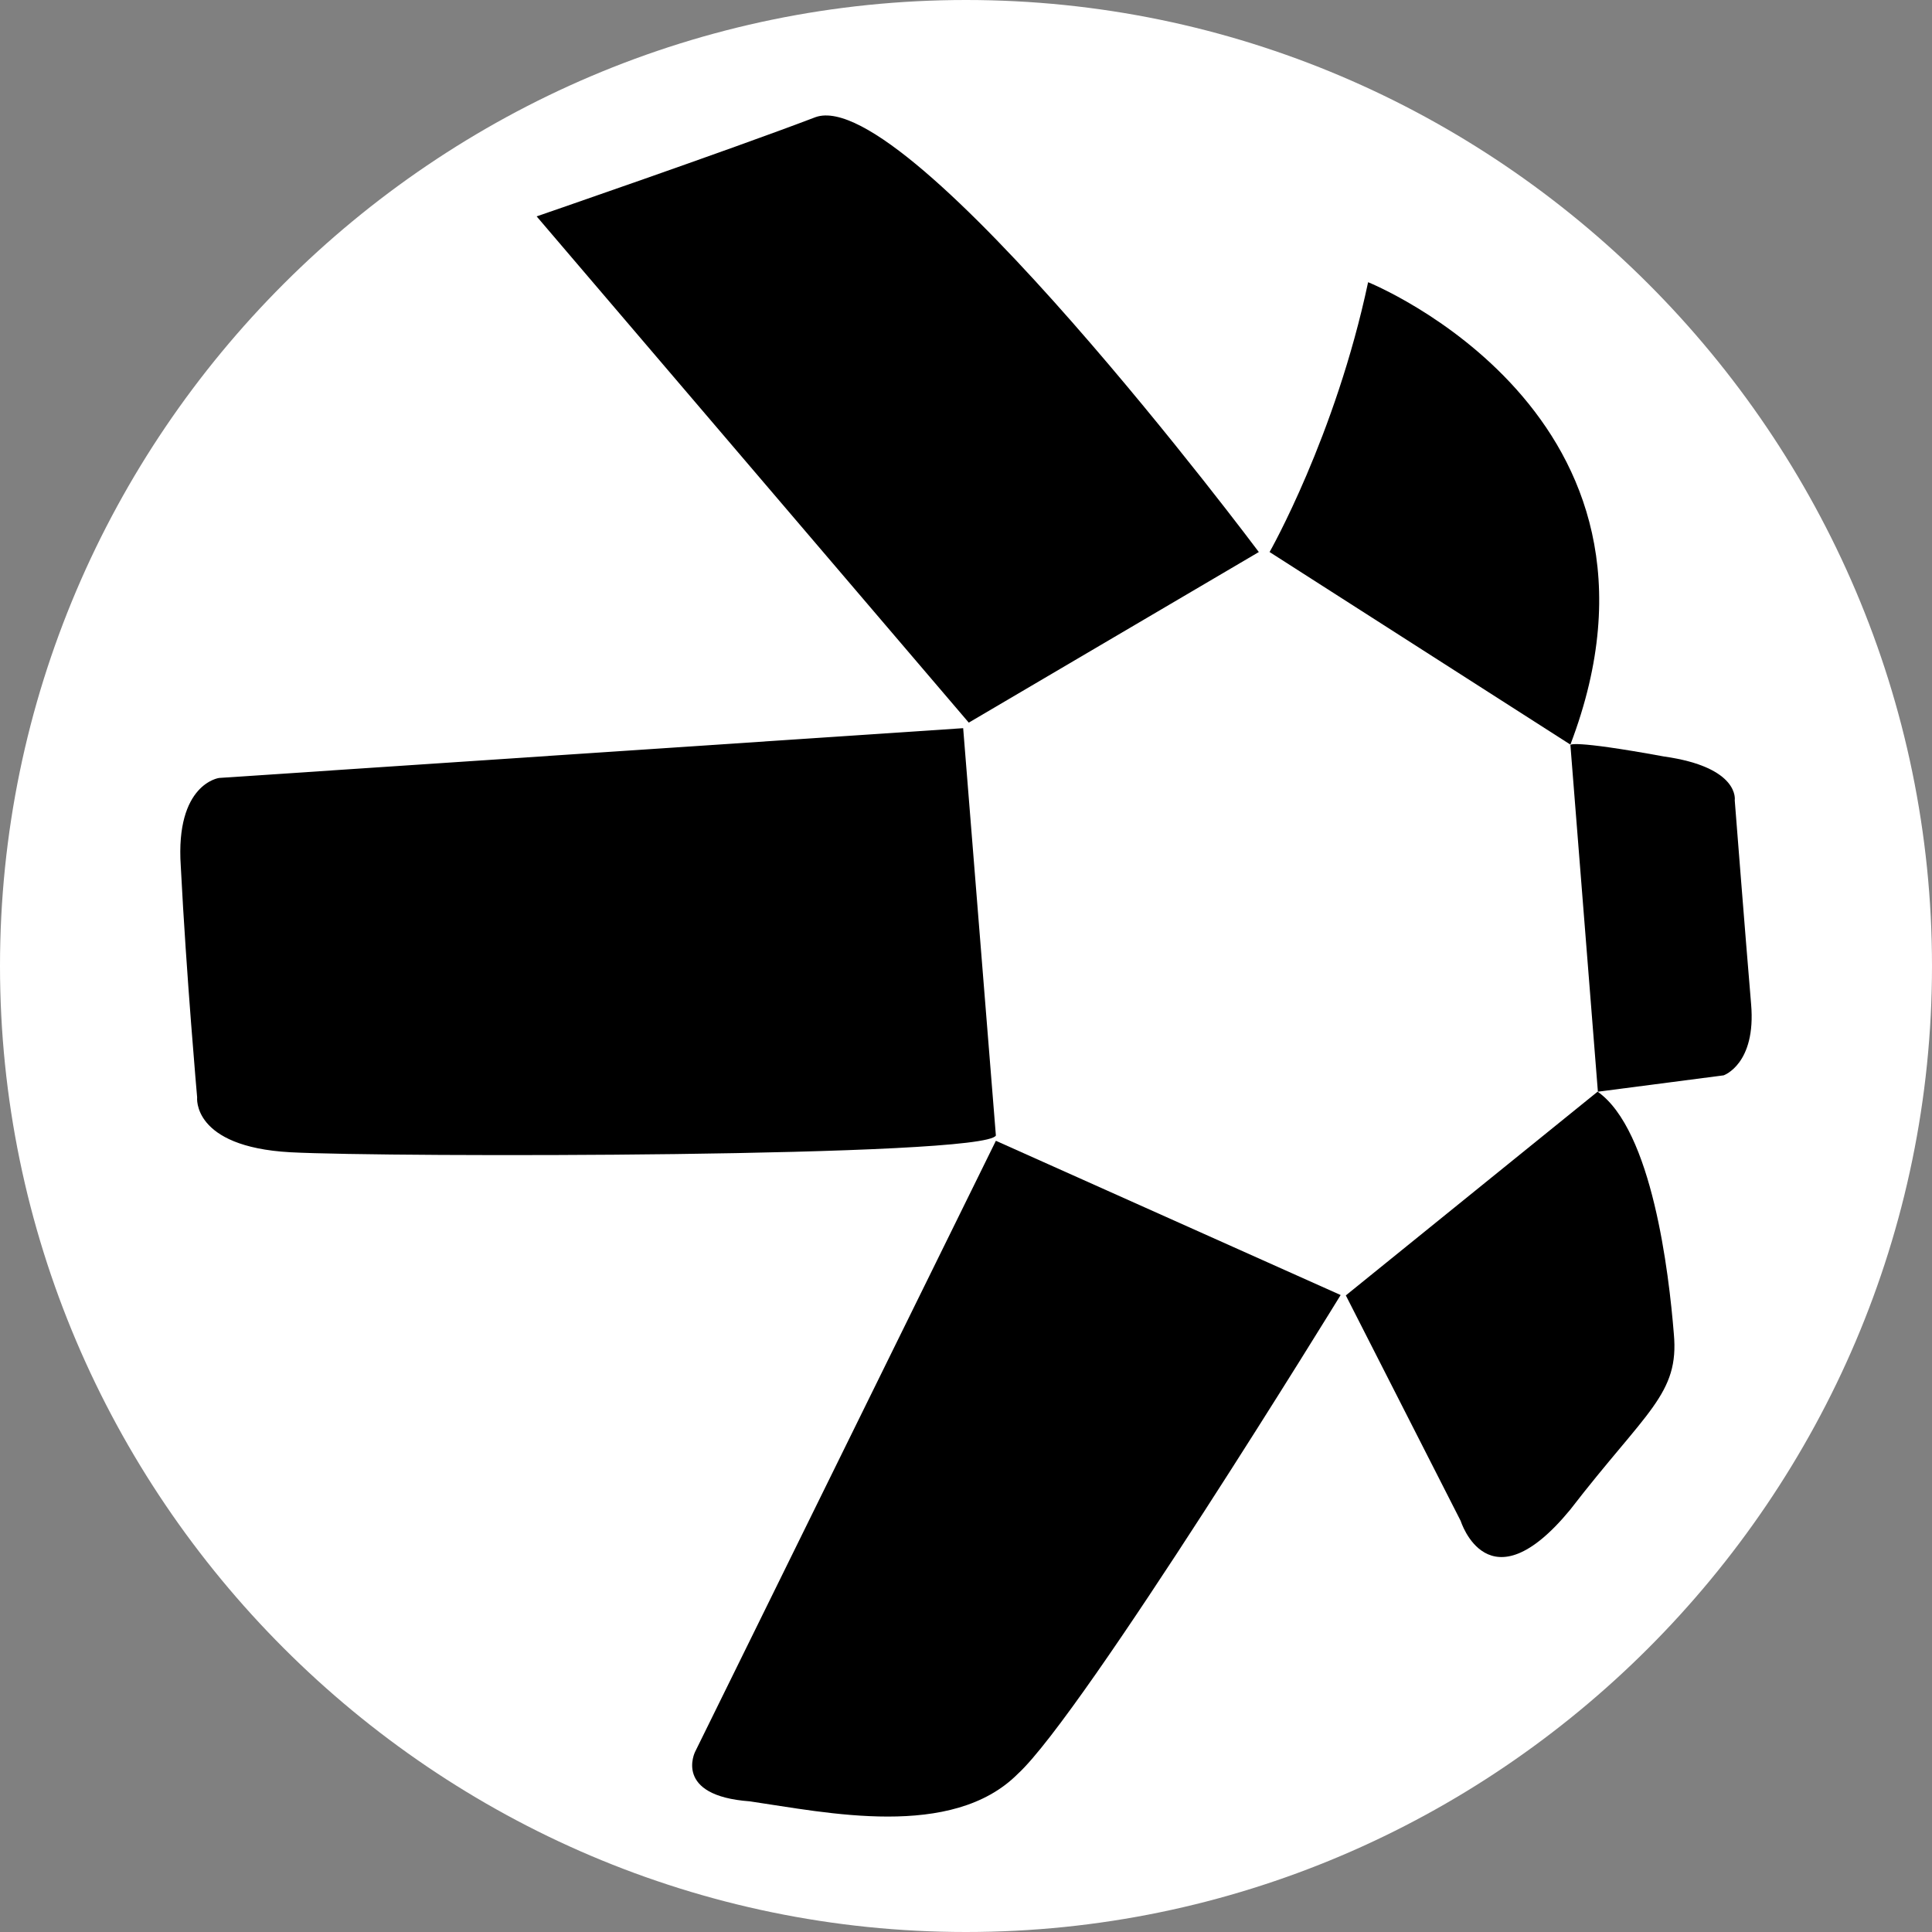
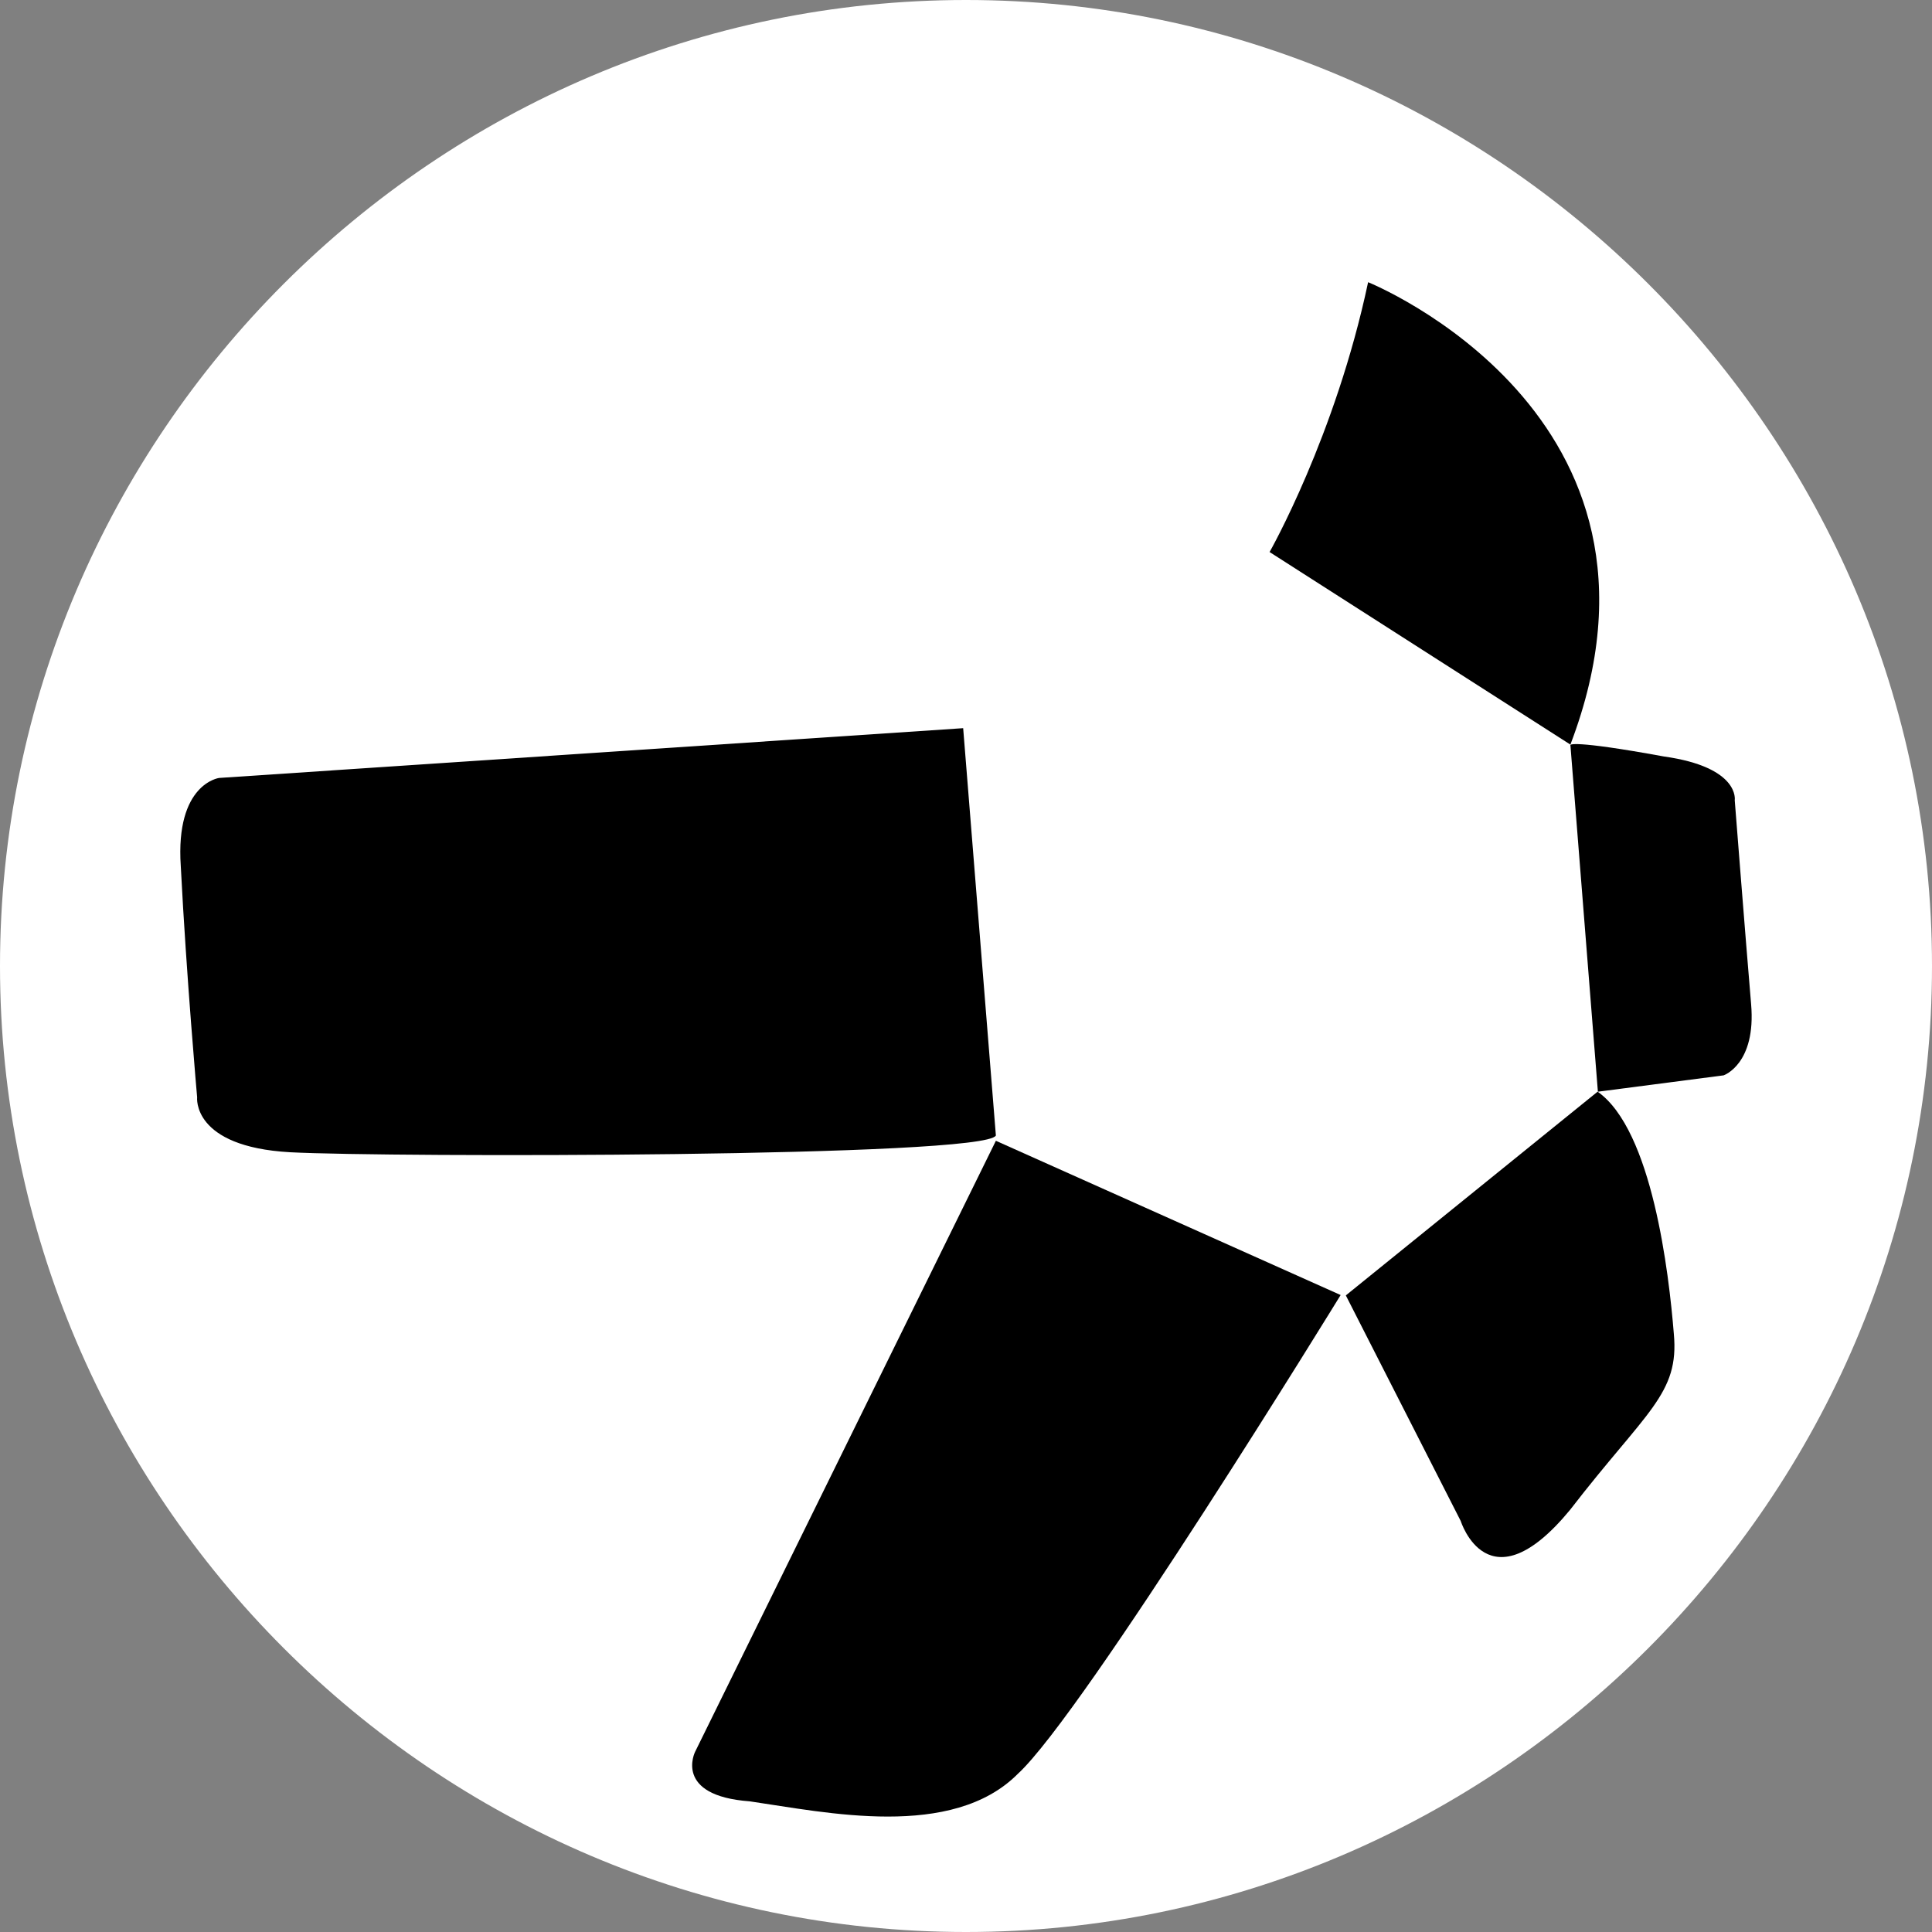
<svg xmlns="http://www.w3.org/2000/svg" id="Layer_1" data-name="Layer 1" viewBox="0 0 300 300">
  <rect x="0" y="0" width="300" height="300" fill="#808080" stroke="none" />
  <defs>
    <style>
      .cls-1 {
        fill: #fff;
        fill-rule: evenodd;
      }

      .cls-1, .cls-2 {
        stroke-width: 0px;
      }
    </style>
  </defs>
  <path class="cls-1" d="m150,0h0c82.56,0,150,67.56,150,150h0c0,82.56-67.56,150-150,150h0C67.44,300,0,232.44,0,150h0C0,67.44,67.56,0,150,0Z" />
  <g>
-     <path class="cls-2" d="m83.33,33.6l67.1,78.61,45.04-26.49S141.13,13.05,126.64,18.19c-13.62,5.19-43.31,15.41-43.31,15.41Z" />
    <path class="cls-2" d="m197.14,85.72s10.22-17.95,15.3-41.9c0,0,50.98,20.49,31.41,71.8l-46.71-29.9Z" />
    <path class="cls-2" d="m243.85,115.67l4.27,53.85,19.52-2.54s5.08-1.73,4.27-11.08c-.87-10.27-2.54-31.63-2.54-31.63,0,0,.87-5.14-11.03-6.81-14.49-2.65-14.49-1.78-14.49-1.78Z" />
    <path class="cls-2" d="m248.07,169.52l-39.09,31.63,17.84,35.03s4.27,13.68,16.98-1.73c11.89-15.41,16.98-17.95,16.11-27.36-.76-9.41-3.35-31.63-11.84-37.58Z" />
    <path class="cls-2" d="m208.17,201.09l-53.53-23.95-46.71,94.89s-3.41,6.81,8.49,7.68c11.89,1.73,31.41,6,41.63-4.27,10.22-9.35,50.12-74.34,50.12-74.34Z" />
    <path class="cls-2" d="m154.64,176.33l-5.08-63.26-115.54,7.73s-6.81.87-5.95,13.68c.87,17.08,2.54,35.9,2.54,35.9,0,0-.87,7.68,14.44,8.54,15.3.81,107.92.81,109.59-2.6Z" />
  </g>
</svg>